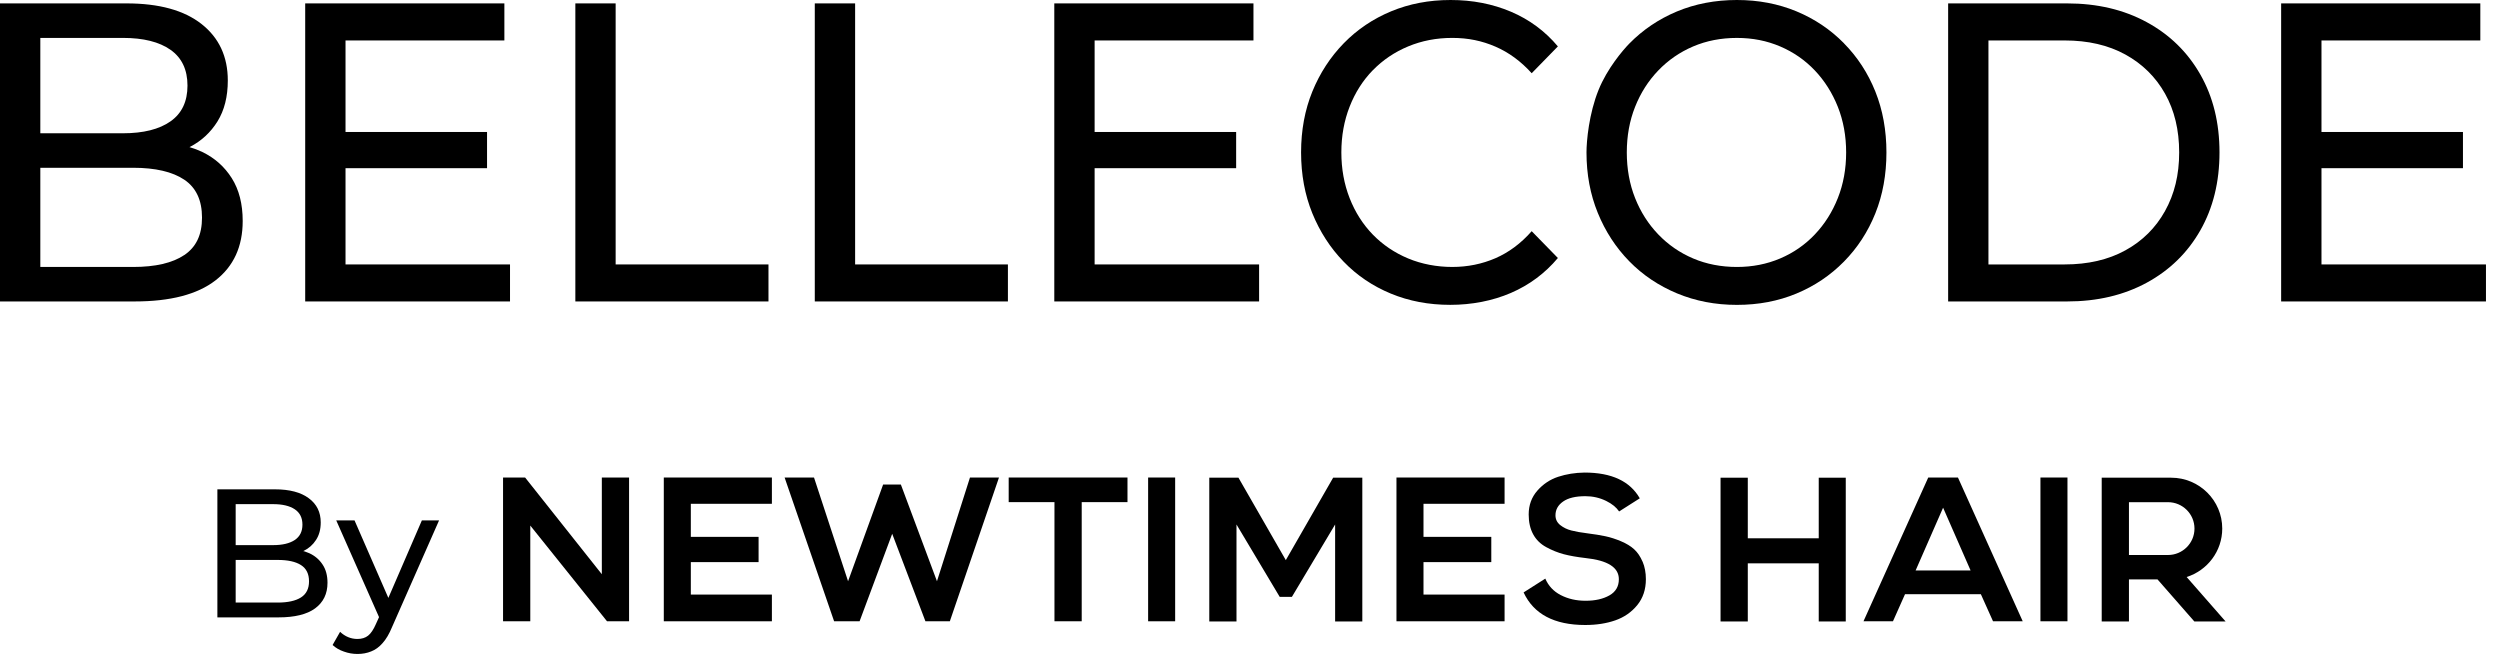
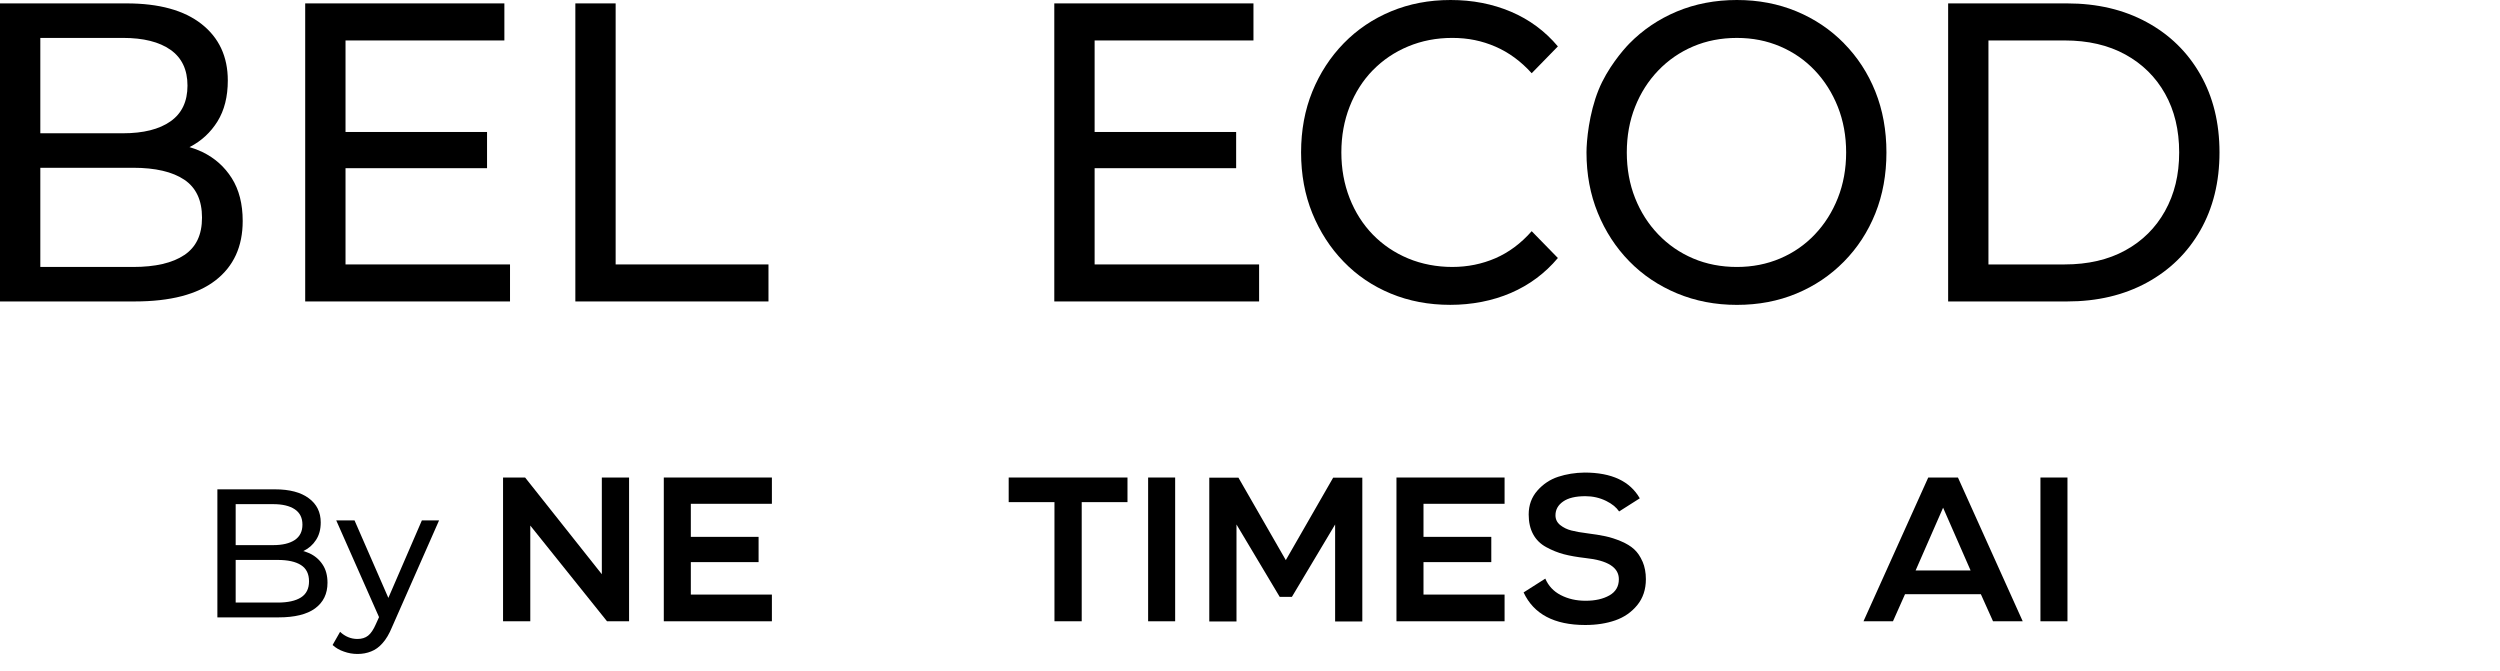
<svg xmlns="http://www.w3.org/2000/svg" width="164" height="44" viewBox="0 0 164 44" fill="none">
  <path fill-rule="evenodd" clip-rule="evenodd" d="M113.94 0C115.35 0 116.65 0.249 117.84 0.741C119.031 1.234 120.071 1.933 120.961 2.835L120.959 2.837C121.85 3.74 122.538 4.796 123.023 6.006C123.508 7.218 123.75 8.548 123.75 10.001C123.75 11.453 123.508 12.786 123.023 13.995C122.538 15.205 121.85 16.262 120.959 17.165C120.069 18.067 119.029 18.767 117.838 19.26C116.65 19.754 115.35 20 113.938 20C112.527 20 111.218 19.748 110.011 19.245C108.805 18.741 107.76 18.041 106.878 17.137C105.996 16.234 105.308 15.176 104.815 13.966C104.321 12.757 104.074 11.435 104.074 10.001C104.074 9.247 104.236 7.453 104.867 5.895C105.437 4.488 106.46 3.293 106.878 2.864C107.76 1.962 108.8 1.259 109.999 0.755C111.199 0.252 112.531 4.37899e-06 113.94 0ZM113.938 2.488C112.899 2.488 111.942 2.675 111.069 3.047C110.196 3.42 109.433 3.946 108.781 4.625C108.128 5.305 107.621 6.102 107.26 7.013C106.899 7.924 106.718 8.922 106.718 10.001C106.718 11.079 106.899 12.077 107.26 12.989C107.621 13.9 108.129 14.697 108.781 15.376C109.433 16.056 110.196 16.582 111.069 16.954C111.942 17.328 112.917 17.513 113.938 17.513C114.96 17.513 115.908 17.326 116.781 16.954C117.654 16.582 118.413 16.056 119.056 15.376C119.701 14.697 120.203 13.902 120.564 12.989C120.925 12.077 121.107 11.079 121.107 10.001C121.107 8.922 120.925 7.926 120.564 7.013C120.202 6.102 119.699 5.305 119.056 4.625C118.412 3.946 117.654 3.42 116.781 3.047C115.908 2.675 114.978 2.488 113.938 2.488Z" fill="black" />
  <path d="M95.162 0C96.59 2.47457e-05 97.908 0.255 99.117 0.768C100.325 1.28 101.352 2.039 102.197 3.044L100.479 4.804C99.774 4.022 98.98 3.439 98.099 3.058C97.217 2.677 96.31 2.487 95.269 2.487C94.227 2.487 93.263 2.674 92.372 3.046C91.481 3.418 90.709 3.939 90.057 4.61V4.606C89.403 5.277 88.897 6.073 88.536 6.996C88.175 7.916 87.993 8.917 87.993 9.997C87.993 11.078 88.175 12.077 88.536 12.999C88.897 13.921 89.405 14.718 90.057 15.389C90.709 16.059 91.481 16.581 92.372 16.953C93.263 17.326 94.263 17.512 95.269 17.512C96.274 17.512 97.217 17.321 98.099 16.94C98.98 16.557 99.774 15.968 100.479 15.166L102.197 16.925C101.352 17.93 100.323 18.695 99.117 19.216C97.908 19.737 96.545 19.998 95.135 19.998C93.726 19.998 92.426 19.752 91.235 19.258C90.045 18.765 89.013 18.067 88.141 17.163C87.266 16.261 86.584 15.203 86.09 13.994C85.597 12.784 85.351 11.452 85.351 9.999C85.351 8.547 85.597 7.214 86.09 6.005C86.584 4.795 87.272 3.74 88.154 2.835C89.035 1.933 90.071 1.236 91.262 0.741C92.451 0.249 93.735 0 95.162 0Z" fill="black" />
  <path fill-rule="evenodd" clip-rule="evenodd" d="M8.305 0.223C10.439 0.223 12.08 0.676 13.225 1.579C14.371 2.483 14.944 3.716 14.944 5.28C14.944 6.342 14.718 7.236 14.269 7.962C13.818 8.688 13.215 9.246 12.457 9.638C12.448 9.642 12.439 9.645 12.43 9.65C12.726 9.737 13.008 9.843 13.278 9.972H13.276C14.086 10.364 14.73 10.936 15.206 11.691C15.682 12.444 15.921 13.381 15.921 14.498C15.921 16.173 15.326 17.471 14.136 18.393C12.945 19.315 11.178 19.775 8.833 19.775H0V0.223H8.305ZM2.645 17.513H8.727C10.19 17.513 11.311 17.253 12.087 16.732H12.089C12.865 16.21 13.252 15.41 13.252 14.274C13.252 13.138 12.864 12.31 12.089 11.788C11.311 11.267 10.193 11.006 8.73 11.006H2.645V17.513ZM2.645 8.743H8.066C9.406 8.743 10.447 8.482 11.187 7.96C11.929 7.439 12.299 6.657 12.299 5.615C12.299 4.572 11.927 3.79 11.187 3.268C10.447 2.747 9.406 2.487 8.066 2.487H2.645V8.743Z" fill="black" />
  <path d="M33.087 2.654H22.666V8.658H31.95V11.033H22.666V17.347H33.457V19.775H20.021V0.223H33.087V2.654Z" fill="black" />
  <path d="M40.386 17.347H50.412V19.775H37.743V0.223H40.386V17.347Z" fill="black" />
-   <path d="M56.096 17.347H66.119V19.775H53.45V0.223H56.096V17.347Z" fill="black" />
  <path d="M82.227 2.654H71.807V8.658H81.091V11.033H71.807V17.347H82.597V19.775H69.162V0.223H82.227V2.654Z" fill="black" />
  <path fill-rule="evenodd" clip-rule="evenodd" d="M135.601 0.223C137.576 0.223 139.318 0.633 140.824 1.453C142.333 2.272 143.504 3.418 144.342 4.888C145.181 6.359 145.599 8.063 145.599 9.999C145.599 11.935 145.179 13.639 144.342 15.11C143.504 16.58 142.333 17.726 140.824 18.546C139.316 19.365 137.576 19.775 135.601 19.775H127.798V0.223H135.601ZM130.442 17.347H135.44C136.976 17.347 138.301 17.039 139.422 16.424C140.542 15.809 141.41 14.949 142.027 13.841V13.839C142.645 12.732 142.954 11.47 142.954 9.999C142.954 8.529 142.645 7.243 142.027 6.145C141.41 5.046 140.54 4.191 139.422 3.576C138.301 2.961 136.974 2.654 135.44 2.654H130.442V17.347Z" fill="black" />
-   <path d="M162.709 0.223V2.654H152.289V8.658H161.57V11.033H152.289V17.347H163.079V19.775H149.643V0.223H162.709Z" fill="black" />
  <path d="M14.26 40.5V32.1H18.028C18.996 32.1 19.74 32.296 20.26 32.688C20.78 33.072 21.04 33.6 21.04 34.272C21.04 34.728 20.936 35.112 20.728 35.424C20.528 35.736 20.256 35.976 19.912 36.144C19.568 36.312 19.196 36.396 18.796 36.396L19.012 36.036C19.492 36.036 19.916 36.12 20.284 36.288C20.652 36.456 20.944 36.704 21.16 37.032C21.376 37.352 21.484 37.752 21.484 38.232C21.484 38.952 21.212 39.512 20.668 39.912C20.132 40.304 19.332 40.5 18.268 40.5H14.26ZM15.46 39.528H18.22C18.884 39.528 19.392 39.416 19.744 39.192C20.096 38.968 20.272 38.616 20.272 38.136C20.272 37.648 20.096 37.292 19.744 37.068C19.392 36.844 18.884 36.732 18.22 36.732H15.352V35.76H17.92C18.528 35.76 19 35.648 19.336 35.424C19.672 35.2 19.84 34.864 19.84 34.416C19.84 33.968 19.672 33.632 19.336 33.408C19 33.184 18.528 33.072 17.92 33.072H15.46V39.528ZM23.45 42.9C23.146 42.9 22.85 42.848 22.562 42.744C22.274 42.648 22.026 42.504 21.818 42.312L22.31 41.448C22.47 41.6 22.646 41.716 22.838 41.796C23.03 41.876 23.234 41.916 23.45 41.916C23.73 41.916 23.962 41.844 24.146 41.7C24.33 41.556 24.502 41.3 24.662 40.932L25.058 40.056L25.178 39.912L27.674 34.14H28.802L25.718 41.136C25.534 41.584 25.326 41.936 25.094 42.192C24.87 42.448 24.622 42.628 24.35 42.732C24.078 42.844 23.778 42.9 23.45 42.9ZM24.962 40.704L22.058 34.14H23.258L25.73 39.804L24.962 40.704Z" fill="black" />
  <path d="M103.948 31C105.721 31 106.927 31.565 107.57 32.69L106.213 33.552C106.037 33.286 105.757 33.055 105.362 32.86C104.941 32.654 104.488 32.55 104.001 32.55C103.36 32.55 102.873 32.666 102.54 32.9C102.205 33.134 102.039 33.435 102.039 33.804C102.039 34.064 102.143 34.278 102.35 34.444C102.559 34.609 102.802 34.729 103.082 34.8C103.362 34.873 103.718 34.935 104.151 34.989C104.593 35.044 104.98 35.107 105.315 35.178C105.649 35.249 105.992 35.36 106.344 35.509C106.695 35.657 106.982 35.832 107.202 36.034C107.423 36.237 107.606 36.506 107.75 36.843H107.754C107.897 37.18 107.97 37.564 107.97 37.995C107.97 38.668 107.78 39.236 107.402 39.699C107.024 40.161 106.542 40.494 105.96 40.696C105.378 40.899 104.722 41 103.992 41C101.958 41 100.611 40.285 99.948 38.863L101.372 37.957C101.573 38.429 101.907 38.789 102.375 39.033C102.858 39.284 103.396 39.41 104.019 39.41C104.641 39.41 105.159 39.294 105.574 39.06C105.99 38.826 106.197 38.47 106.197 37.995C106.197 37.222 105.466 36.76 104.005 36.607C103.454 36.543 102.982 36.461 102.59 36.358C102.197 36.254 101.81 36.098 101.432 35.892C101.054 35.686 100.767 35.403 100.573 35.043C100.378 34.684 100.282 34.253 100.282 33.749C100.282 33.137 100.472 32.617 100.85 32.186C101.228 31.756 101.684 31.452 102.216 31.277C102.748 31.102 103.326 31.009 103.948 31Z" fill="black" />
-   <path fill-rule="evenodd" clip-rule="evenodd" d="M142.429 31.337C144.279 31.338 145.779 32.831 145.779 34.673C145.779 36.163 144.798 37.423 143.444 37.852L146 40.769H143.95L141.534 38.01H139.659V40.77H137.872V31.337H142.429ZM139.659 36.408H142.219C143.179 36.408 143.958 35.632 143.958 34.675C143.958 33.719 143.179 32.943 142.219 32.943H139.659V36.408Z" fill="black" />
  <path d="M84.349 36.745L87.454 31.337H89.368V40.768H87.584V34.406L84.748 39.155H83.949L81.114 34.406V40.768H79.329V31.337H81.243L84.349 36.745Z" fill="black" />
-   <path d="M114.655 35.312H119.309V31.337H121.082V40.768H119.309V36.955H114.655V40.768H112.868V31.337H114.655V35.312Z" fill="black" />
  <path d="M50.636 33.049H45.318V35.218H49.763V36.875H45.318V39.004H50.636V40.756H43.545V31.325H50.636V33.049Z" fill="black" />
  <path d="M77.09 40.756H75.317V31.325H77.09V40.756Z" fill="black" />
  <path d="M98.7 33.049H93.381V35.218H97.829V36.875H93.381V39.004H98.7V40.756H91.608V31.325H98.7V33.049Z" fill="black" />
  <path d="M135.626 40.756H133.853V31.325H135.626V40.756Z" fill="black" />
  <path d="M39.48 37.67V31.325H41.267V40.755H39.82L34.787 34.477V40.755H33V31.325H34.447L39.48 37.67Z" fill="black" />
-   <path d="M55.633 38.129L57.933 31.785H59.097L61.465 38.129L63.63 31.325H65.533L62.31 40.755H60.708L58.528 35.016L56.389 40.755H54.717L51.47 31.325H53.399L55.633 38.129Z" fill="black" />
  <path d="M73.963 32.94H70.96V40.755H69.173V32.94H66.17V31.325H73.963V32.94Z" fill="black" />
  <path fill-rule="evenodd" clip-rule="evenodd" d="M132.69 40.755H130.742L129.944 38.978H124.97L124.179 40.755H122.245L126.493 31.325H128.441L132.69 40.755ZM125.709 37.32L125.664 37.422H129.27L129.226 37.32L127.467 33.305L125.709 37.32Z" fill="black" />
</svg>